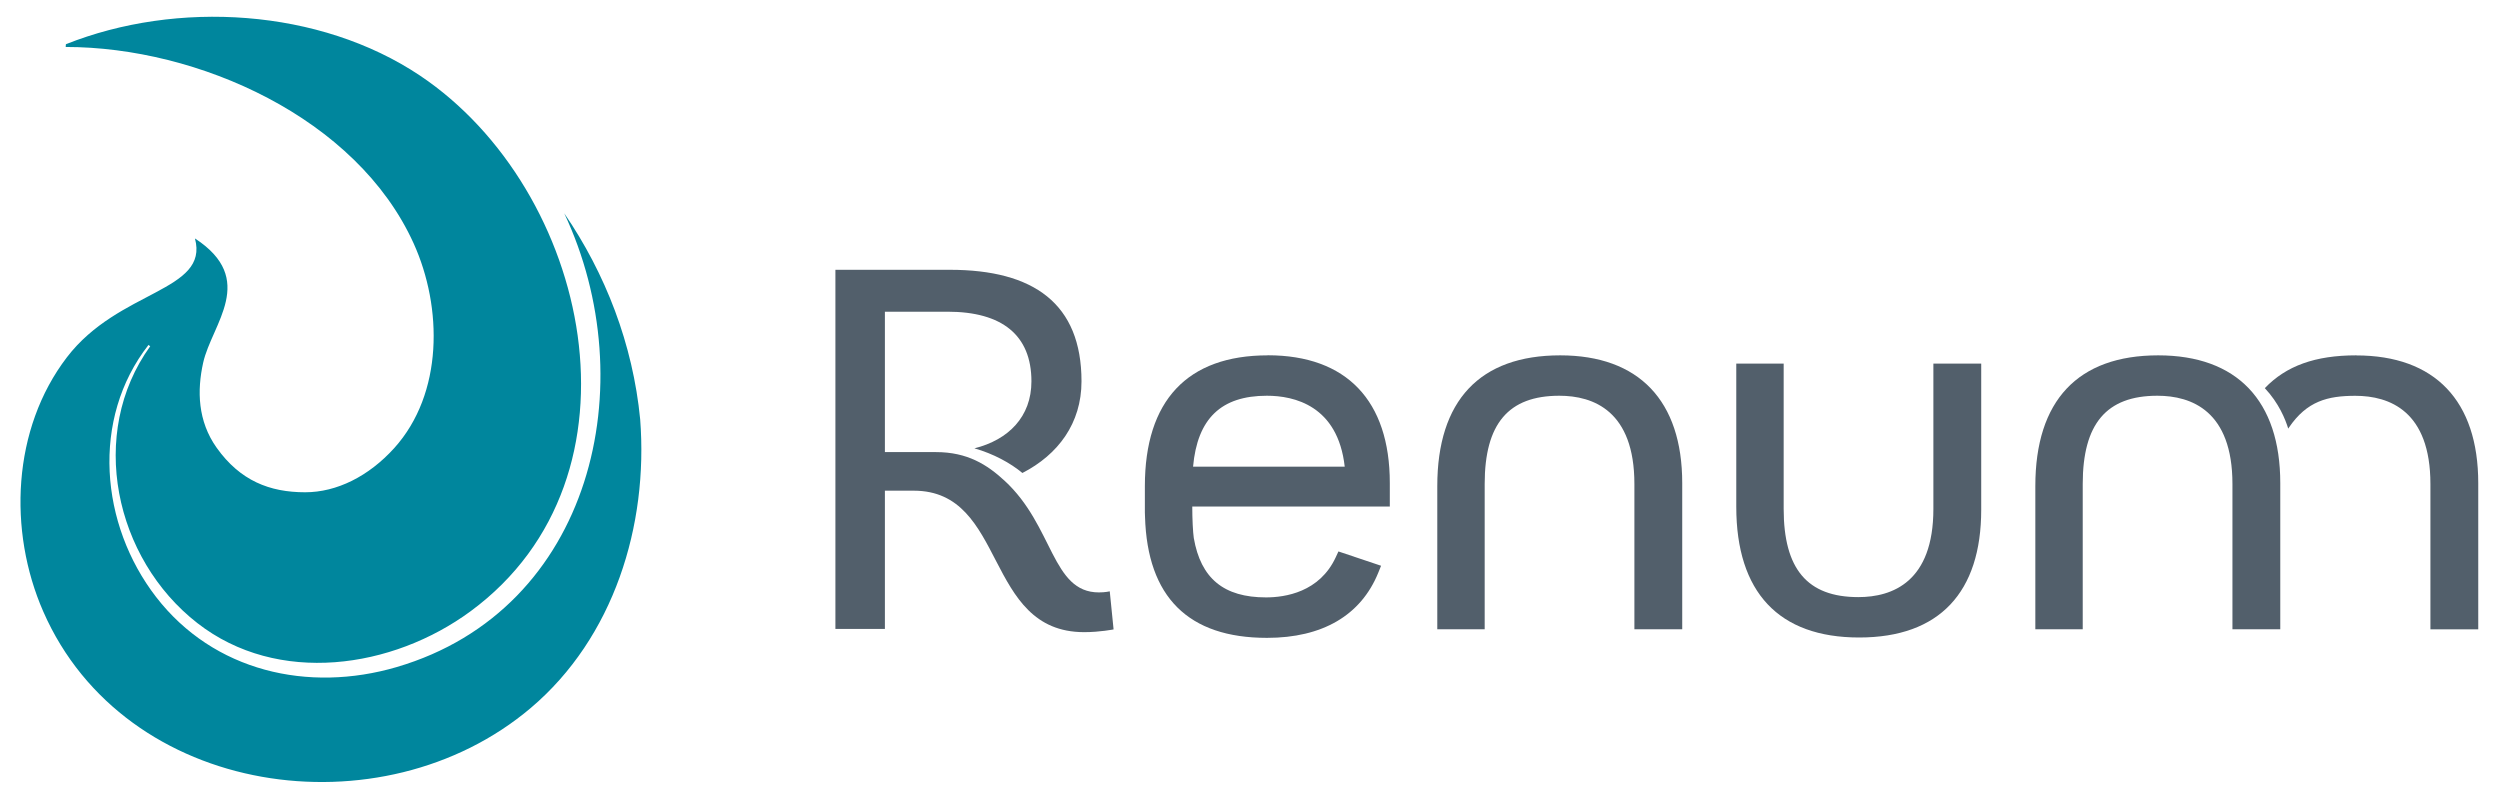
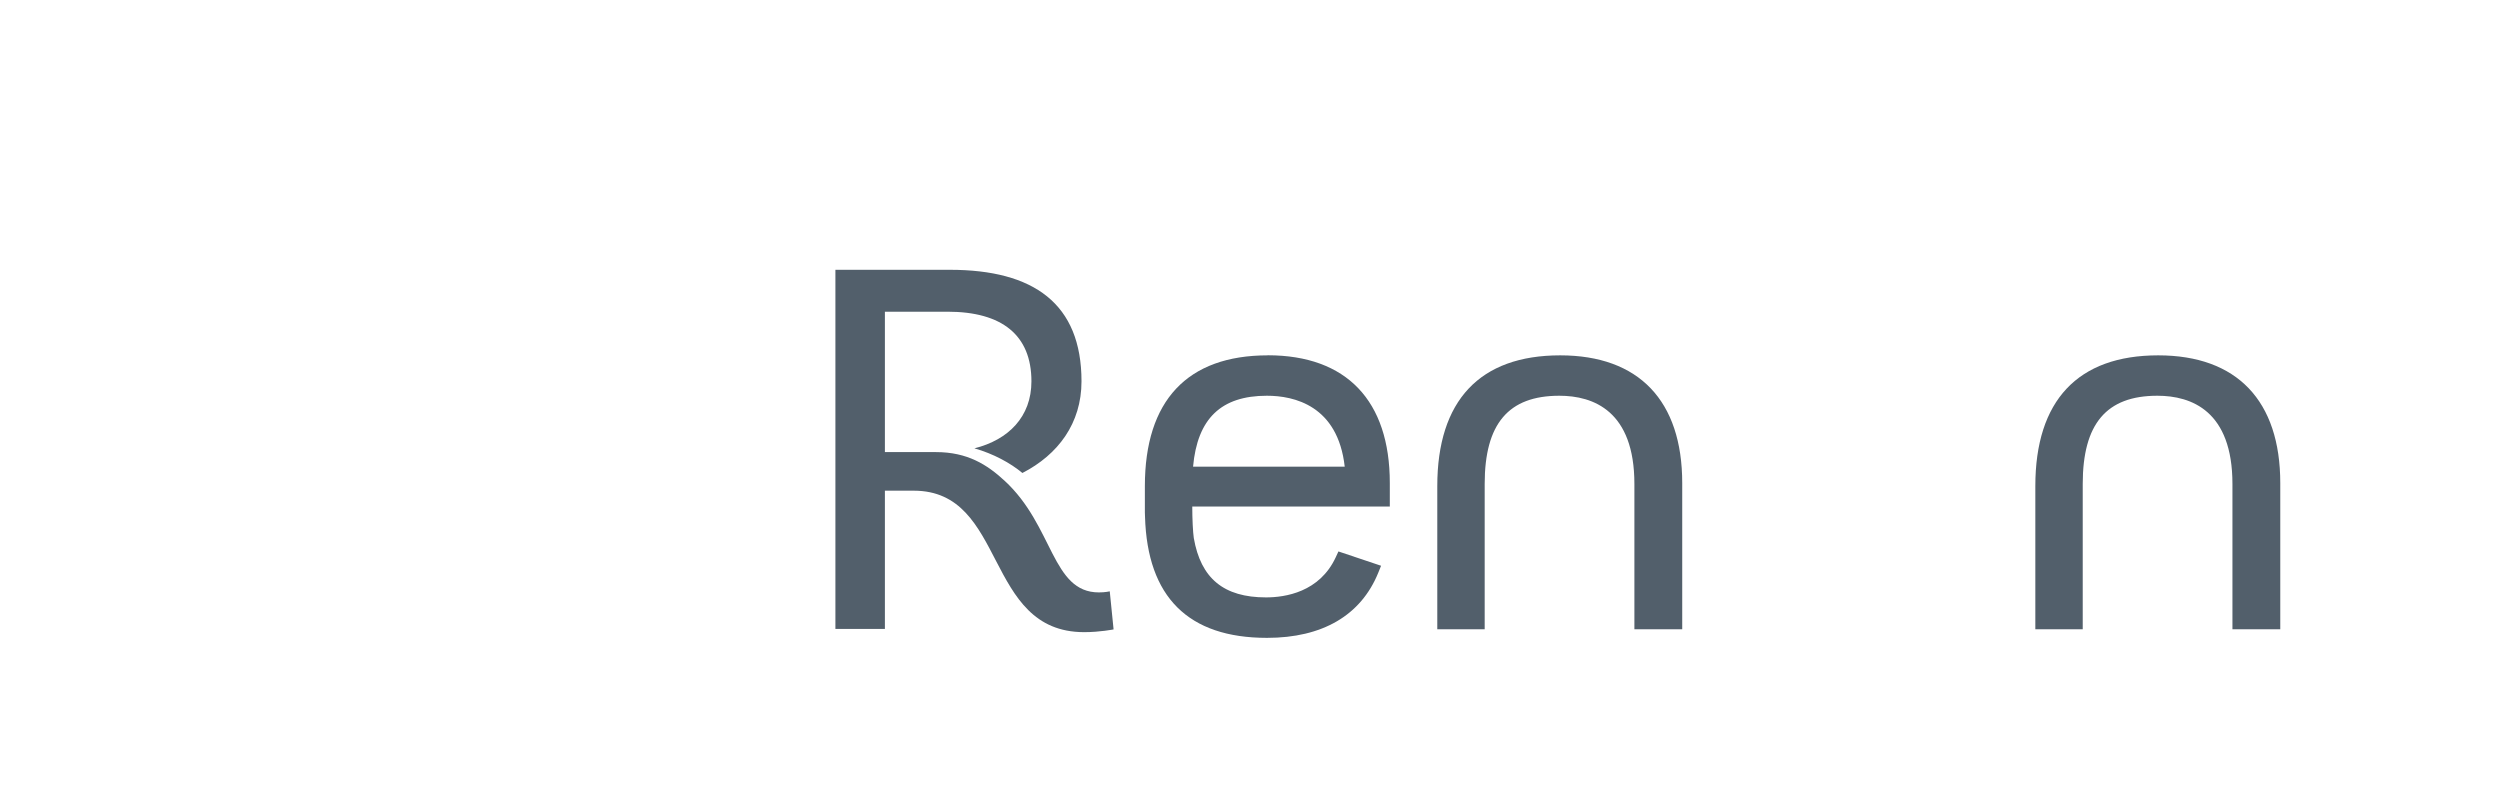
<svg xmlns="http://www.w3.org/2000/svg" width="346" height="111" viewBox="0 0 346 111" fill="none">
-   <path d="M88.6 58.03C87.59 47.64 83.81 37.88 78.09 29.52C89.19 53.06 82.02 84.36 54.91 92.32C42.68 95.91 29.57 92.94 21.6 82.62C13.87 72.61 12.55 58 20.55 47.74L20.79 47.92C12.09 60 15.86 77.32 27.32 86.24C38.44 94.9 54.32 92.56 65.14 84.59C90.44 65.95 81.67 26.25 58.14 10.47C44.21 1.15 24.48 -6.19888e-06 9.12 6.12L9.09 6.5C27.39 6.5 49.37 16.29 57.25 33.69C61.26 42.55 61.37 54.47 54.56 62.02C51.03 65.92 46.61 68.13 42.23 68.13C37.33 68.13 33.24 66.54 29.98 61.96C27.36 58.28 27.26 54.05 28.12 50.19C29.32 44.83 35.67 38.67 26.98 33C28.97 40.38 16.44 40.05 9.25 49.46C1.69 59.35 1.09 73.46 5.99 84.64C17.26 110.39 52.87 115.41 73.46 97.98C84.95 88.25 89.74 72.74 88.6 58.03Z" fill="#00869D" />
  <path d="M215.93 49.18C204.8 49.18 198.92 55.44 198.92 67.28V87.09H205.48V66.98C205.48 58.65 208.76 54.77 215.81 54.77C220.55 54.77 226.2 56.89 226.2 66.98V87.09H232.82V66.86C232.82 55.46 226.82 49.18 215.93 49.18Z" fill="#525F6B" />
  <path d="M298.7 49.18C287.57 49.18 281.69 55.44 281.69 67.28V87.09H288.25V66.98C288.25 58.65 291.53 54.77 298.58 54.77C303.32 54.77 308.97 56.89 308.97 66.98V87.09H315.59V66.86C315.59 55.46 309.59 49.18 298.7 49.18Z" fill="#525F6B" />
-   <path d="M267.58 70.43C267.58 80.52 261.93 82.64 257.19 82.64C250.14 82.64 246.86 78.76 246.86 70.43V50.32H240.3V70.13C240.3 81.97 246.18 88.23 257.31 88.23C268.44 88.23 274.2 81.95 274.2 70.55V50.32H267.58V70.43Z" fill="#525F6B" />
-   <path d="M152.09 81.99C145.53 81.99 145.85 72.8 139.03 66.53C136.62 64.31 133.9 62.57 129.53 62.57H122.47V43.14H131.15C138.68 43.14 142.75 46.38 142.75 52.78C142.75 57.69 139.56 60.87 134.86 62.05C137.49 62.8 139.83 64.07 141.5 65.46C146.43 62.93 149.68 58.6 149.68 52.78C149.68 42.01 143.05 37.34 131.46 37.34H115.62V87.04H122.47V67.91H126.46C139.41 67.91 136.12 87.49 150.05 87.49C152.23 87.49 154.12 87.11 154.12 87.11L153.59 81.84C153.59 81.84 152.99 81.99 152.08 81.99H152.09Z" fill="#525F6B" />
-   <path d="M326.1 49.18C320.43 49.18 316.41 50.63 313.45 53.72C315.39 55.78 316.3 58.04 316.69 59.32L316.79 59.17C319.28 55.51 322.15 54.78 325.98 54.78C330.72 54.78 336.37 56.9 336.37 66.99V87.1H342.99V66.87C342.99 55.47 336.99 49.19 326.1 49.19V49.18Z" fill="#525F6B" />
+   <path d="M152.09 81.99C145.53 81.99 145.85 72.8 139.03 66.53C136.62 64.31 133.9 62.57 129.53 62.57H122.47V43.14H131.15C138.68 43.14 142.75 46.38 142.75 52.78C142.75 57.69 139.56 60.87 134.86 62.05C137.49 62.8 139.83 64.07 141.5 65.46C146.43 62.93 149.68 58.6 149.68 52.78C149.68 42.01 143.05 37.34 131.46 37.34H115.62V87.04H122.47V67.91H126.46C139.41 67.91 136.12 87.49 150.05 87.49C152.23 87.49 154.12 87.11 154.12 87.11L153.59 81.84C153.59 81.84 152.99 81.99 152.08 81.99Z" fill="#525F6B" />
  <path d="M175.46 49.18C164.33 49.18 158.45 55.44 158.45 67.28V70.93C158.45 71.09 158.46 71.29 158.47 71.51C158.79 82.64 164.47 88.28 175.35 88.28C183.02 88.28 188.35 85.17 190.75 79.27L191.14 78.3L185.24 76.32L184.87 77.12C182.63 81.96 177.86 82.68 175.22 82.68C169.37 82.68 166.19 80.06 165.22 74.46C165.1 73.63 165.01 71.83 165.01 70.1H192.35V66.85C192.35 55.45 186.35 49.17 175.46 49.17V49.18ZM165.12 64.59C165.72 57.92 169.01 54.77 175.34 54.77C179.08 54.77 185.16 56.11 186.11 64.59H165.12Z" fill="#525F6B" />
</svg>